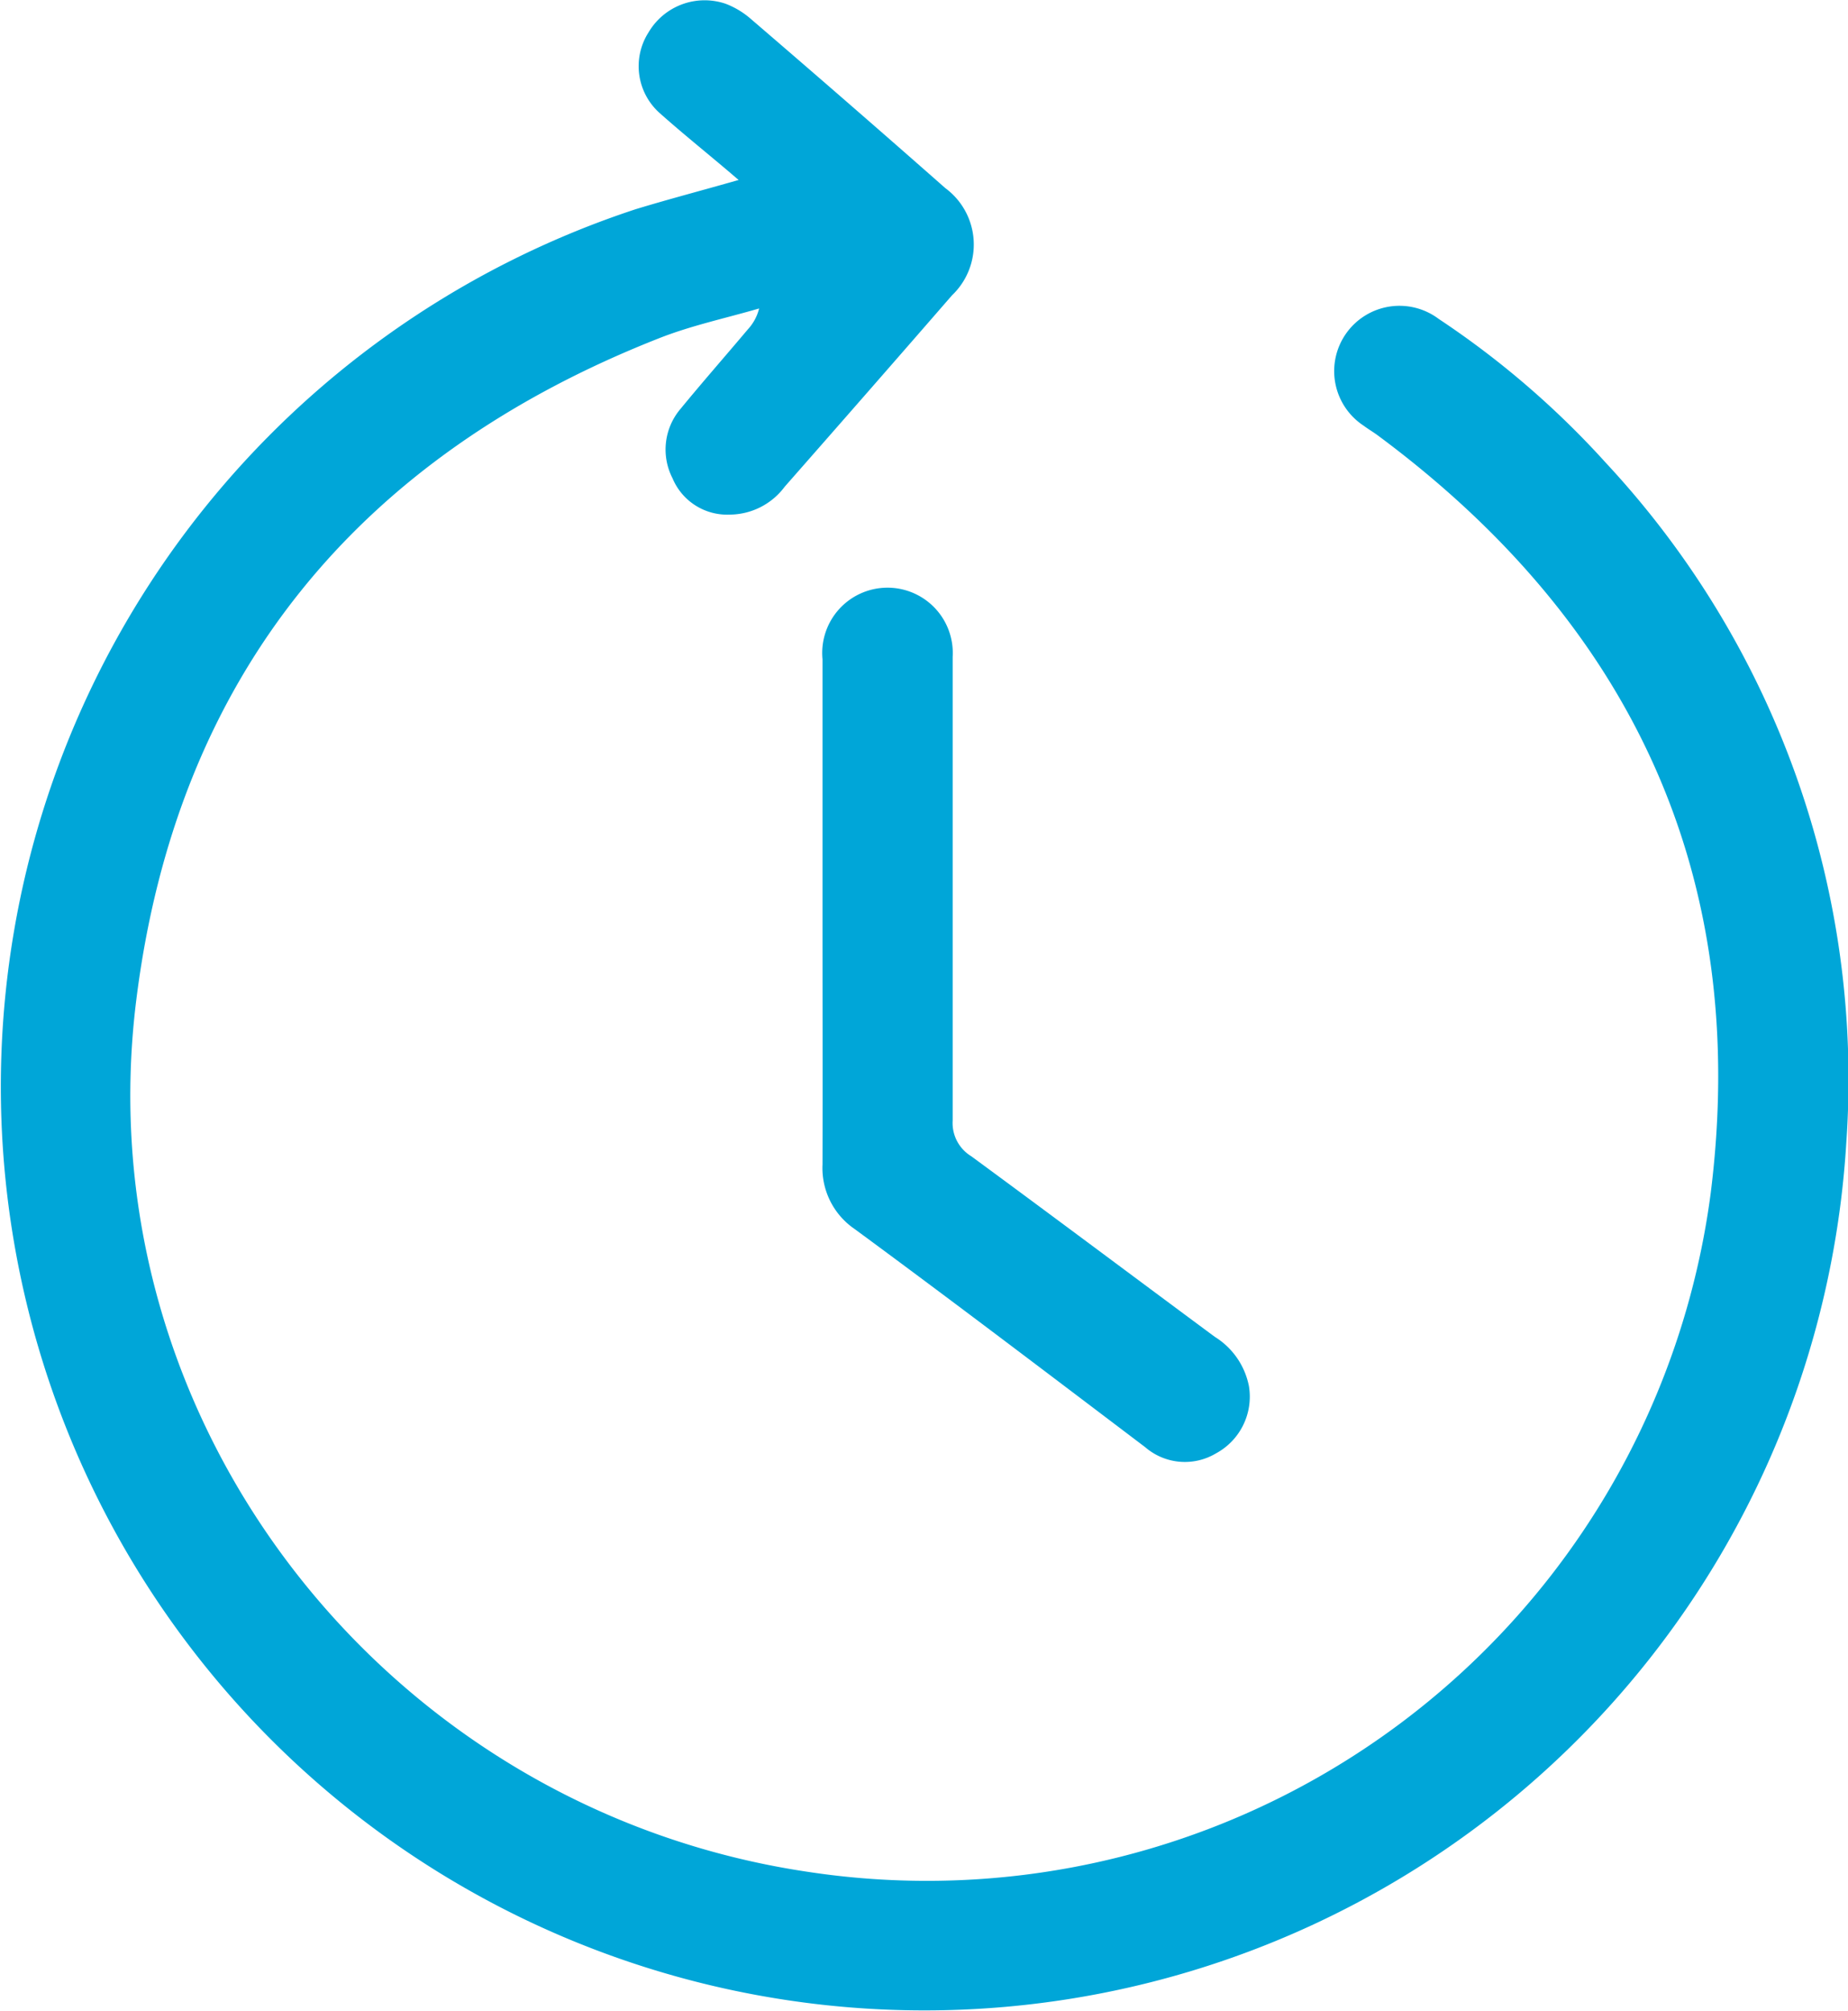
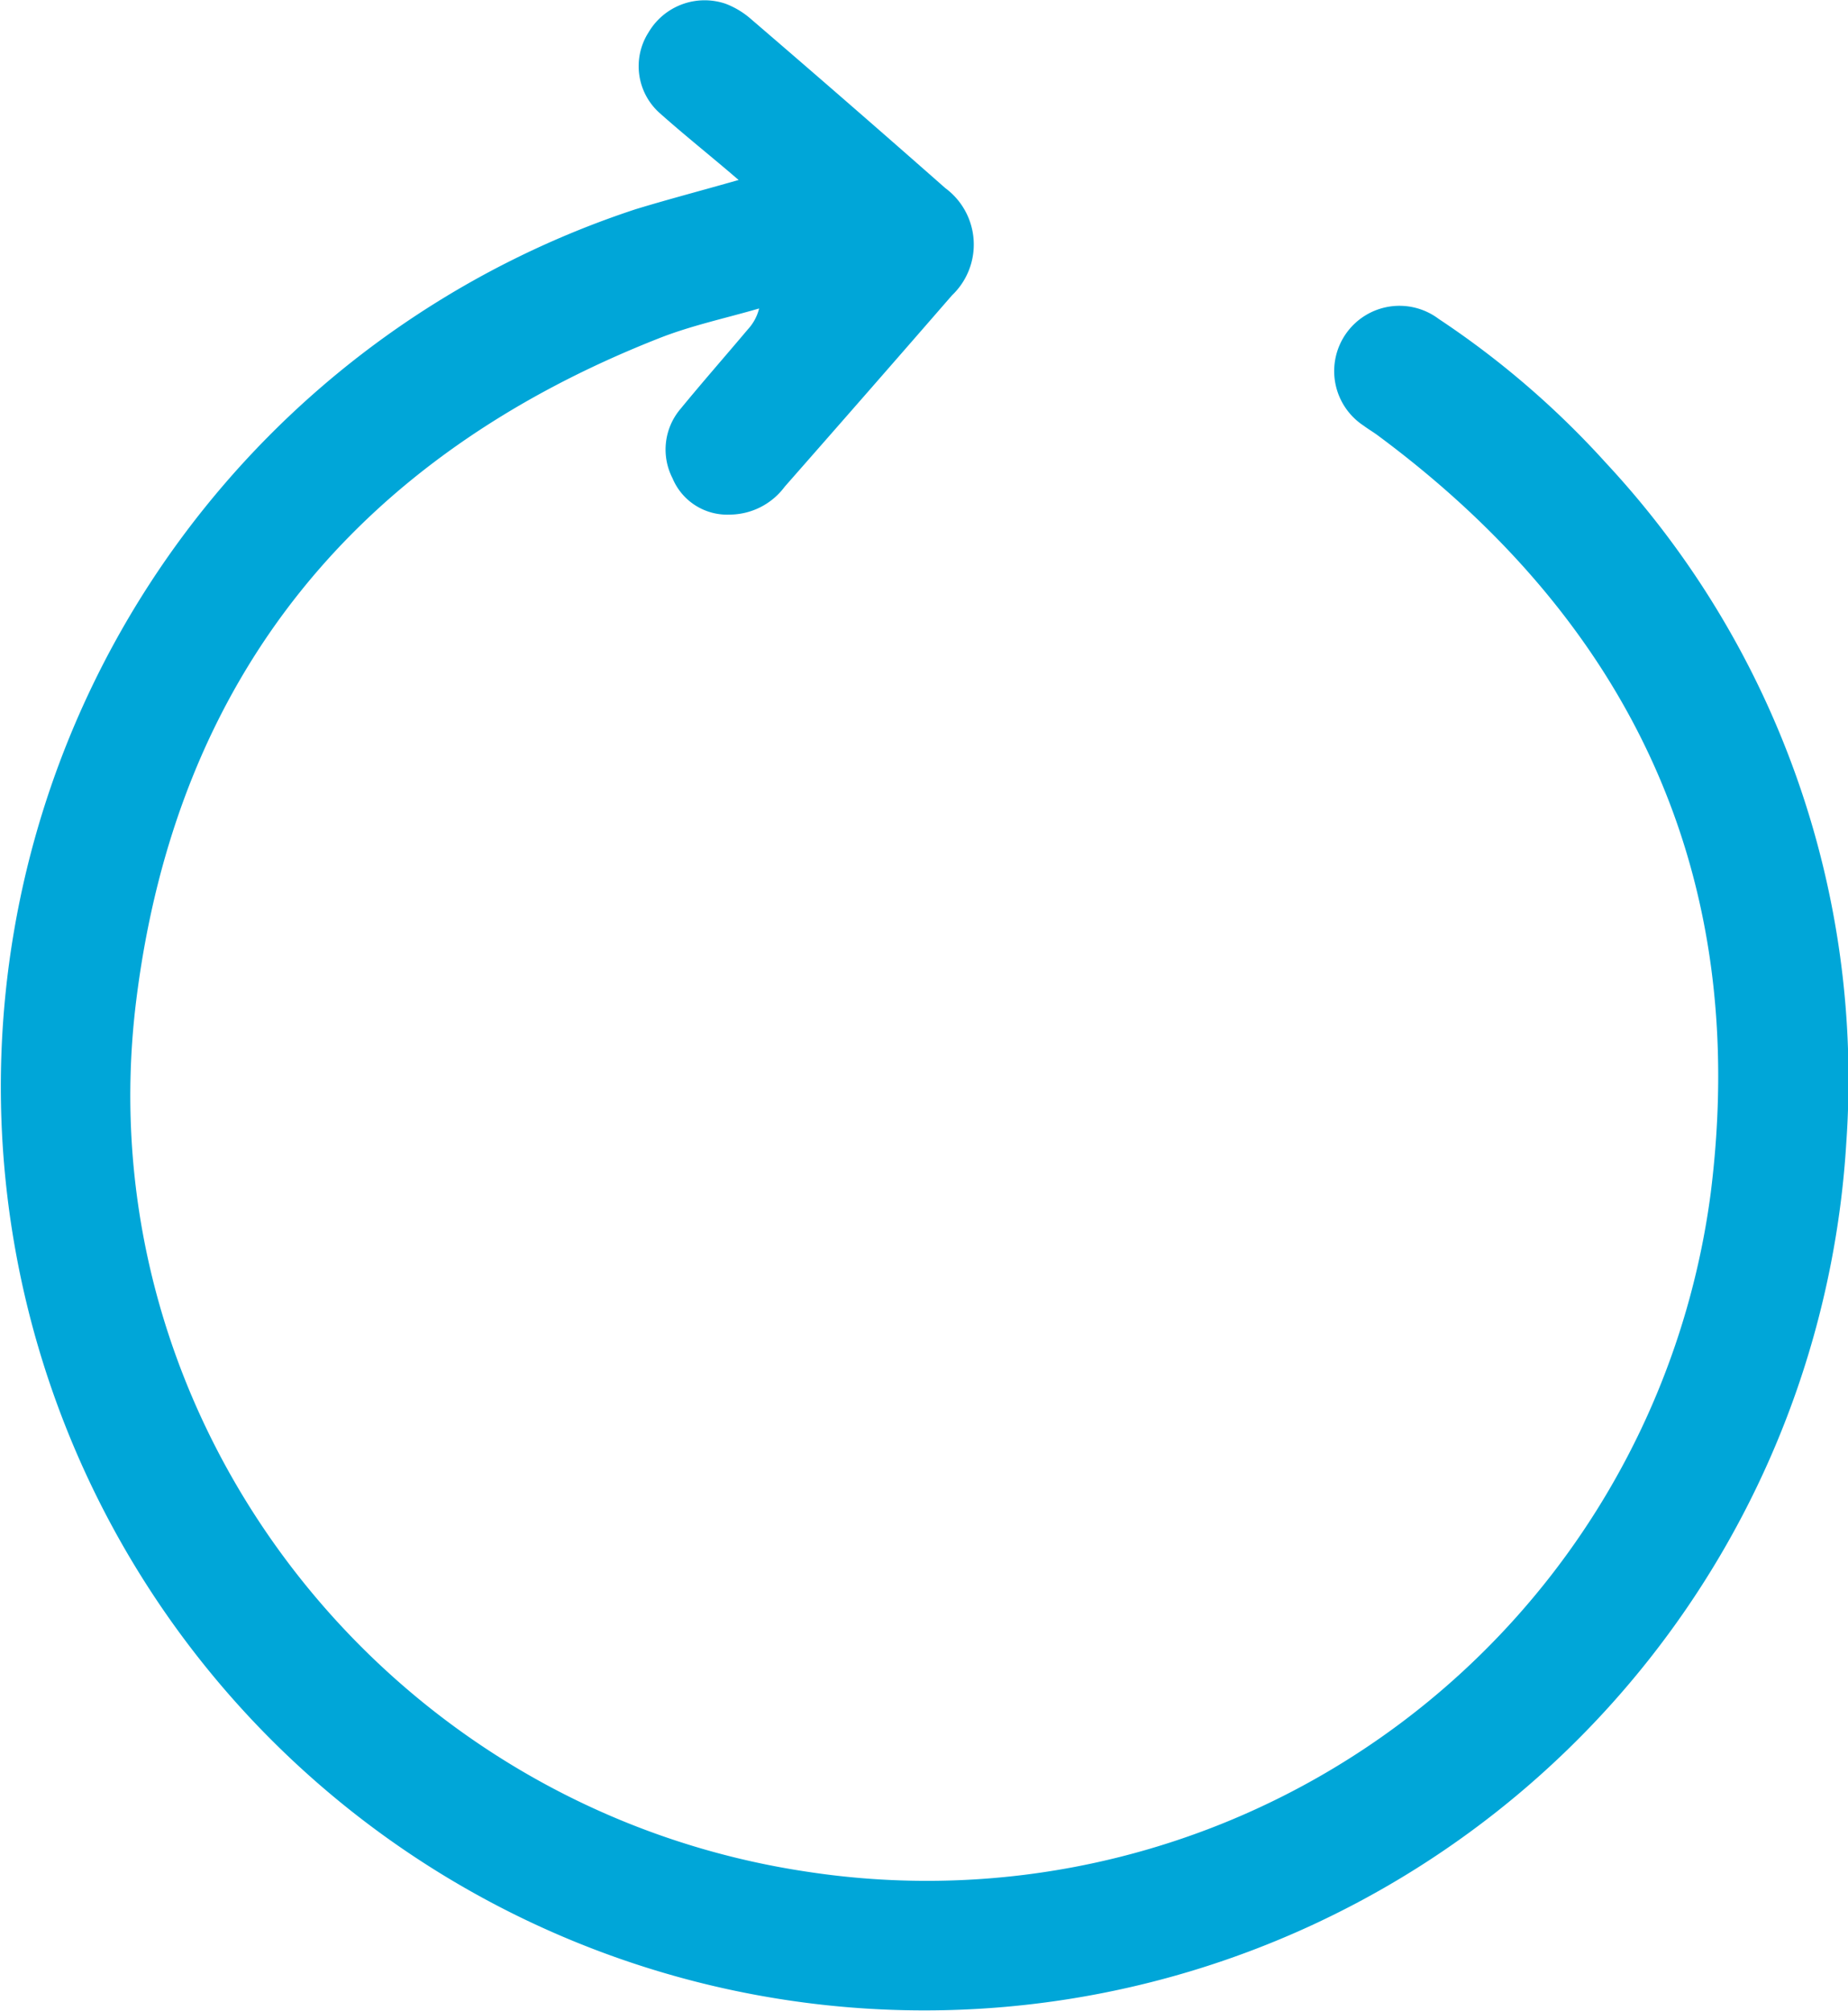
<svg xmlns="http://www.w3.org/2000/svg" viewBox="0 0 88.32 96.08">
  <defs>
    <style>.cls-1{fill:#00a6d8;}</style>
  </defs>
  <g id="Capa_2" data-name="Capa 2">
    <g id="Capa_1-2" data-name="Capa 1">
      <g id="TAmbmH.tif">
        <path class="cls-1" d="M35.3,8.6C34,7.48,32.75,6.49,31.57,5.44A3,3,0,0,1,31,1.54,3.11,3.11,0,0,1,34.68.18a4,4,0,0,1,1.21.73q4.66,4,9.29,8.08a3.35,3.35,0,0,1,.32,5.12c-2.65,3.05-5.31,6.09-8,9.15a3.3,3.3,0,0,1-2.63,1.33,2.83,2.83,0,0,1-2.73-1.74,3,3,0,0,1,.39-3.32c1.05-1.28,2.14-2.52,3.21-3.79a2.28,2.28,0,0,0,.54-1c-1.58.46-3.22.81-4.75,1.41C17.09,21.82,8.43,32.34,6.51,47.81,4,68,18.52,86.49,38.66,89.45A37.78,37.78,0,0,0,81.76,57C83.65,41.9,78,29.79,65.8,20.77c-.21-.15-.43-.28-.63-.43a3.12,3.12,0,1,1,3.59-5.1,42.22,42.22,0,0,1,8,6.89A43.21,43.21,0,0,1,88.24,54.58,44.14,44.14,0,1,1,30.37,10C31.91,9.53,33.48,9.12,35.3,8.6Z" />
-         <path class="cls-1" d="M39.31,43.62c0-4,0-8.08,0-12.12a3.12,3.12,0,1,1,6.22-.11c0,4.43,0,8.85,0,13.27,0,3,0,5.92,0,8.88a1.86,1.86,0,0,0,.89,1.71C50.3,58.1,54.17,61,58.06,63.88a3.58,3.58,0,0,1,1.63,2.36,3.08,3.08,0,0,1-1.58,3.21,2.9,2.9,0,0,1-3.38-.3c-4.61-3.49-9.23-7-13.88-10.42a3.53,3.53,0,0,1-1.54-3.09C39.32,51.64,39.31,47.63,39.31,43.62Z" />
      </g>
    </g>
  </g>
</svg>